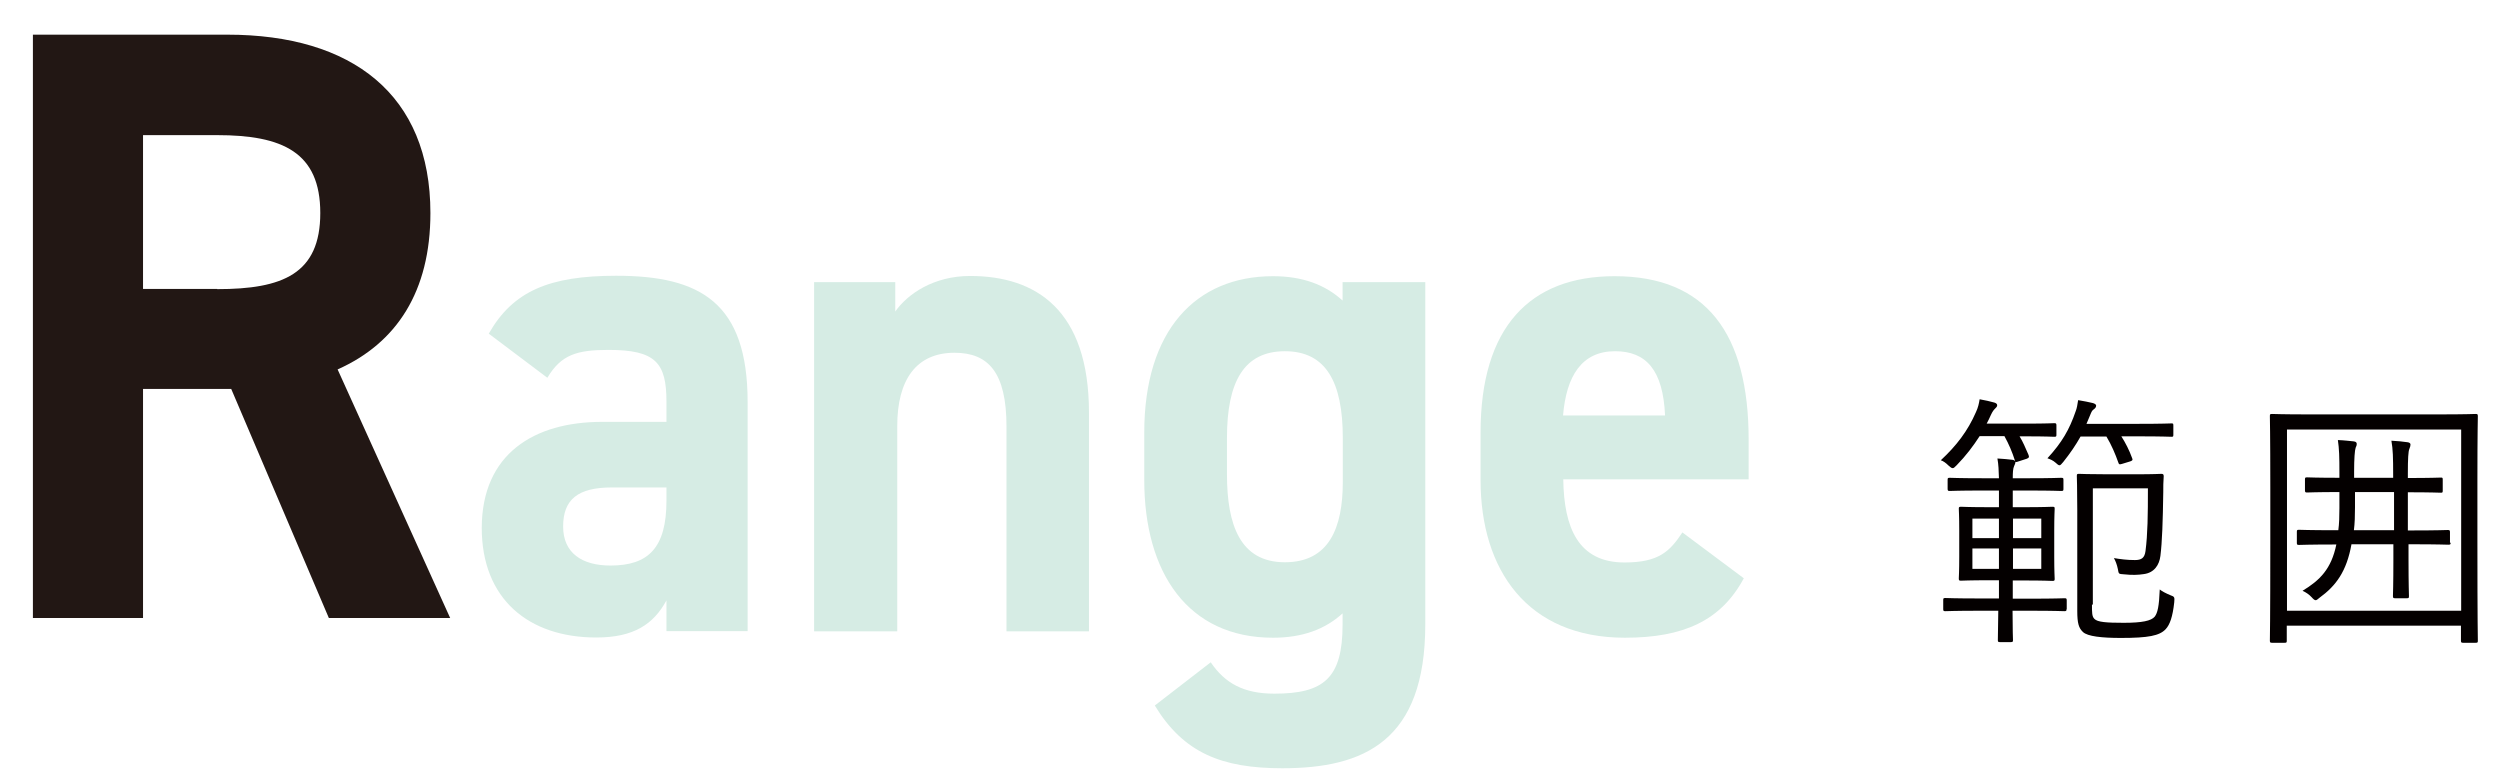
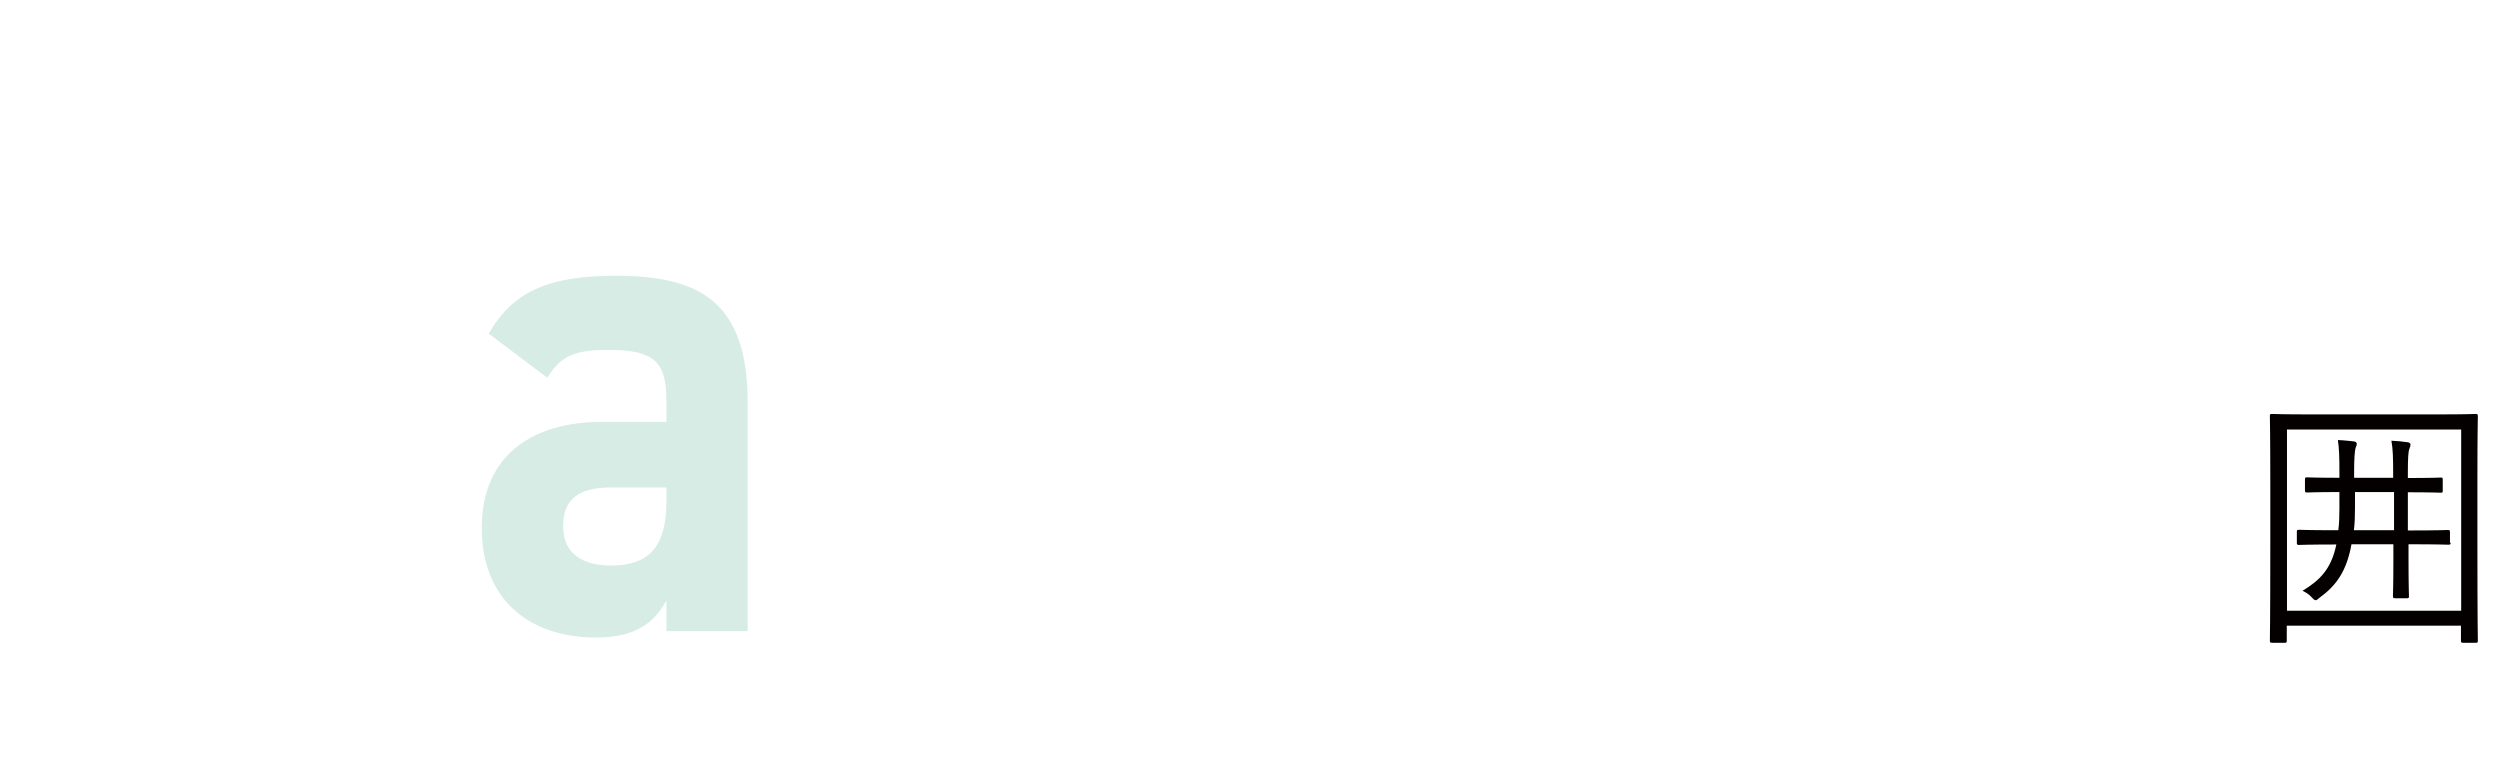
<svg xmlns="http://www.w3.org/2000/svg" version="1.1" id="レイヤー_1" x="0px" y="0px" viewBox="0 0 113.96 35.4" enable-background="new 0 0 113.96 35.4" xml:space="preserve">
  <g>
-     <path fill="#040000" d="M93.74,19.81c0,0.09-0.01,0.1-0.1,0.1c-0.07,0-0.35-0.02-1.28-0.02h-0.3c0.16,0.26,0.26,0.51,0.41,0.85   c0.04,0.11,0.01,0.13-0.08,0.17l-0.37,0.12c-0.14,0.05-0.16,0.05-0.18-0.06c-0.11-0.35-0.27-0.73-0.47-1.09h-1.13   c-0.29,0.45-0.62,0.89-1.05,1.33c-0.1,0.1-0.13,0.13-0.18,0.13c-0.05,0-0.1-0.04-0.19-0.12c-0.11-0.11-0.23-0.2-0.35-0.24   c0.72-0.67,1.23-1.34,1.6-2.19c0.1-0.21,0.14-0.4,0.17-0.59c0.23,0.04,0.5,0.1,0.67,0.15c0.07,0.02,0.13,0.06,0.13,0.12   c0,0.07-0.05,0.11-0.1,0.16c-0.06,0.06-0.11,0.12-0.19,0.29c-0.06,0.13-0.12,0.27-0.19,0.39h1.8c0.93,0,1.21-0.02,1.28-0.02   c0.08,0,0.1,0.01,0.1,0.1V19.81z M94.2,27.77c0,0.07-0.01,0.09-0.1,0.09c-0.07,0-0.43-0.02-1.52-0.02h-0.84   c0,0.89,0.02,1.29,0.02,1.34c0,0.07-0.01,0.09-0.1,0.09h-0.49c-0.08,0-0.1-0.01-0.1-0.09c0-0.06,0.01-0.45,0.02-1.34H90.2   c-1.09,0-1.45,0.02-1.52,0.02c-0.08,0-0.1-0.01-0.1-0.09v-0.41c0-0.09,0.01-0.1,0.1-0.1c0.07,0,0.43,0.02,1.52,0.02h0.92v-0.83   h-0.43c-0.94,0-1.24,0.02-1.3,0.02c-0.08,0-0.1-0.01-0.1-0.1c0-0.07,0.02-0.3,0.02-1V24.2c0-0.71-0.02-0.94-0.02-1.01   c0-0.07,0.01-0.09,0.1-0.09c0.06,0,0.36,0.02,1.3,0.02h0.43v-0.76h-0.78c-1.05,0-1.4,0.02-1.46,0.02c-0.08,0-0.1-0.01-0.1-0.1v-0.4   c0-0.09,0.01-0.1,0.1-0.1c0.06,0,0.41,0.02,1.46,0.02h0.78c-0.01-0.34-0.02-0.63-0.07-0.9c0.26,0.01,0.48,0.04,0.69,0.06   c0.08,0.01,0.13,0.06,0.13,0.11c0,0.06-0.04,0.12-0.06,0.18c-0.05,0.11-0.06,0.28-0.06,0.55h0.74c1.06,0,1.4-0.02,1.46-0.02   c0.1,0,0.11,0.01,0.11,0.1v0.4c0,0.09-0.01,0.1-0.11,0.1c-0.06,0-0.39-0.02-1.46-0.02h-0.74v0.76h0.5c0.94,0,1.24-0.02,1.3-0.02   c0.1,0,0.11,0.01,0.11,0.09c0,0.07-0.02,0.3-0.02,1.01v1.18c0,0.69,0.02,0.94,0.02,1c0,0.09-0.01,0.1-0.11,0.1   c-0.06,0-0.36-0.02-1.3-0.02h-0.5v0.83h0.84c1.09,0,1.45-0.02,1.52-0.02c0.08,0,0.1,0.01,0.1,0.1V27.77z M91.12,23.64h-1.21v0.89   h1.21V23.64z M91.12,25h-1.21v0.93h1.21V25z M93.05,23.64h-1.29v0.89h1.29V23.64z M93.05,25h-1.29v0.93h1.29V25z M99.07,19.81   c0,0.09-0.01,0.1-0.08,0.1c-0.07,0-0.42-0.02-1.49-0.02h-0.8c0.19,0.3,0.36,0.63,0.49,0.99c0.04,0.09,0.02,0.11-0.08,0.15   l-0.36,0.11c-0.13,0.04-0.16,0.04-0.19-0.06c-0.13-0.37-0.31-0.8-0.54-1.18h-1.18c-0.22,0.39-0.47,0.76-0.79,1.16   c-0.08,0.1-0.13,0.15-0.17,0.15c-0.05,0-0.1-0.05-0.18-0.12c-0.11-0.1-0.25-0.16-0.37-0.2c0.66-0.72,1-1.3,1.29-2.15   c0.05-0.12,0.08-0.3,0.11-0.5c0.25,0.04,0.49,0.09,0.66,0.13c0.08,0.02,0.16,0.06,0.16,0.12c0,0.07-0.04,0.12-0.11,0.17   c-0.07,0.05-0.1,0.1-0.17,0.28l-0.16,0.38h2.39c1.08,0,1.42-0.02,1.49-0.02c0.07,0,0.08,0.01,0.08,0.1V19.81z M95.36,27.56   c0,0.37,0,0.54,0.11,0.65c0.14,0.15,0.55,0.18,1.34,0.18c0.84,0,1.25-0.09,1.41-0.28c0.13-0.17,0.2-0.46,0.23-1.24   c0.11,0.09,0.29,0.18,0.48,0.26c0.2,0.07,0.2,0.09,0.18,0.33c-0.07,0.65-0.2,1.02-0.39,1.22c-0.28,0.3-0.79,0.4-2.04,0.4   c-0.87,0-1.52-0.07-1.73-0.27c-0.19-0.18-0.26-0.39-0.26-0.96v-4.61c0-1.02-0.02-1.46-0.02-1.54c0-0.09,0.01-0.1,0.1-0.1   c0.07,0,0.44,0.02,1.3,0.02h1.28c0.85,0,1.11-0.02,1.17-0.02c0.08,0,0.11,0.02,0.11,0.11c-0.02,0.24-0.02,0.49-0.02,0.73   c-0.02,1.32-0.05,2.26-0.13,2.9c-0.05,0.41-0.28,0.77-0.76,0.83c-0.26,0.04-0.53,0.05-0.9,0.01c-0.24-0.02-0.24,0-0.28-0.24   c-0.04-0.2-0.11-0.38-0.18-0.5c0.3,0.05,0.6,0.09,0.96,0.09c0.3,0,0.44-0.1,0.48-0.41c0.1-0.77,0.11-1.65,0.11-2.86h-2.51V27.56z" />
    <path fill="#040000" d="M112.93,24.66c0,3.75,0.02,4.46,0.02,4.54c0,0.09-0.01,0.1-0.1,0.1h-0.57c-0.08,0-0.1-0.01-0.1-0.1v-0.68   h-7.94v0.68c0,0.09-0.01,0.1-0.1,0.1h-0.57c-0.08,0-0.1-0.01-0.1-0.1c0-0.07,0.02-0.77,0.02-4.54v-2.45c0-2.45-0.02-3.18-0.02-3.24   c0-0.09,0.01-0.1,0.1-0.1c0.07,0,0.48,0.02,1.66,0.02h5.96c1.19,0,1.59-0.02,1.66-0.02c0.08,0,0.1,0.01,0.1,0.1   c0,0.06-0.02,0.79-0.02,2.89V24.66z M112.19,19.58h-7.94v8.26h7.94V19.58z M111.71,24.74c0,0.07-0.01,0.09-0.1,0.09   c-0.07,0-0.45-0.02-1.65-0.02h-0.17v0.71c0,1.12,0.02,1.58,0.02,1.65c0,0.09-0.01,0.1-0.1,0.1h-0.53c-0.08,0-0.1-0.01-0.1-0.1   c0-0.06,0.02-0.52,0.02-1.65v-0.71h-1.91c-0.22,1.23-0.7,1.89-1.46,2.44c-0.08,0.07-0.13,0.11-0.17,0.11   c-0.05,0-0.1-0.04-0.18-0.13c-0.12-0.13-0.25-0.22-0.42-0.3c0.79-0.48,1.31-0.99,1.54-2.11h-0.05c-1.18,0-1.59,0.02-1.65,0.02   c-0.08,0-0.1-0.01-0.1-0.09v-0.5c0-0.09,0.01-0.1,0.1-0.1c0.06,0,0.47,0.02,1.65,0.02h0.14c0.04-0.29,0.05-0.63,0.05-1.01v-0.73   c-1.05,0-1.41,0.02-1.47,0.02c-0.08,0-0.1-0.01-0.1-0.1v-0.49c0-0.09,0.01-0.1,0.1-0.1c0.06,0,0.42,0.02,1.47,0.02v-0.23   c0-0.73-0.01-1.09-0.07-1.49c0.29,0.01,0.5,0.04,0.72,0.06c0.11,0.01,0.14,0.06,0.14,0.12c0,0.05-0.01,0.09-0.05,0.17   c-0.04,0.11-0.07,0.49-0.07,1.1v0.27h1.78v-0.11c0-0.83-0.01-1.18-0.08-1.58c0.26,0.01,0.53,0.04,0.74,0.07   c0.08,0.01,0.13,0.05,0.13,0.1c0,0.06-0.01,0.1-0.05,0.2c-0.05,0.11-0.07,0.43-0.07,1.12v0.21c1.06,0,1.43-0.02,1.51-0.02   c0.07,0,0.08,0.01,0.08,0.1v0.49c0,0.09-0.01,0.1-0.08,0.1c-0.07,0-0.44-0.02-1.51-0.02v1.74h0.17c1.19,0,1.58-0.02,1.65-0.02   c0.08,0,0.1,0.01,0.1,0.1V24.74z M109.13,22.43h-1.78v0.69c0,0.39-0.01,0.73-0.05,1.05h1.83V22.43z" />
  </g>
  <g>
    <g>
-       <path fill="#221714" d="M14.99,28.17l-4.45-10.44H6.52v10.44H1.5V1.58h8.86c5.7,0,9.26,2.74,9.26,8.13c0,3.58-1.54,5.93-4.23,7.13    l5.13,11.33H14.99z M9.9,13.18c2.98,0,4.7-0.69,4.7-3.47c0-2.77-1.72-3.55-4.7-3.55H6.52v7.01H9.9z" />
      <path fill="#D6ECE4" d="M27.45,19.23h2.93v-0.92c0-1.78-0.5-2.36-2.64-2.36c-1.45,0-2.16,0.22-2.79,1.27l-2.67-2.01    c1.1-1.94,2.76-2.64,5.81-2.64c3.82,0,5.99,1.21,5.99,5.76v10.44h-3.7v-1.4c-0.59,1.08-1.48,1.69-3.2,1.69    c-3.08,0-5.22-1.75-5.22-5C21.97,20.69,24.34,19.23,27.45,19.23z M30.38,22.22h-2.49c-1.54,0-2.22,0.54-2.22,1.78    c0,1.21,0.86,1.78,2.16,1.78c1.72,0,2.55-0.8,2.55-2.96V22.22z" />
-       <path fill="#D6ECE4" d="M37.11,12.86h3.7v1.34c0.56-0.8,1.75-1.62,3.41-1.62c2.99,0,5.42,1.53,5.42,6.24v9.96h-3.76v-9.33    c0-2.48-0.83-3.37-2.37-3.37c-1.75,0-2.61,1.24-2.61,3.34v9.36h-3.79V12.86z" />
-       <path fill="#D6ECE4" d="M61.21,12.86h3.76v15.6c0,5.32-2.79,6.56-6.52,6.56c-2.76,0-4.5-0.7-5.81-2.86l2.55-1.97    c0.65,0.96,1.51,1.43,2.9,1.43c2.25,0,3.11-0.7,3.11-3.15v-0.51c-0.8,0.73-1.84,1.11-3.17,1.11c-3.88,0-5.87-2.96-5.87-7.19v-2.16    c0-4.65,2.34-7.13,5.87-7.13c1.33,0,2.37,0.38,3.17,1.11V12.86z M61.21,21.97v-2.01c0-2.55-0.77-3.95-2.64-3.95    c-1.87,0-2.64,1.4-2.64,3.95v1.66c0,2.29,0.59,4.01,2.64,4.01C60.58,25.63,61.21,24.07,61.21,21.97z" />
-       <path fill="#D6ECE4" d="M79.49,26.36c-1.04,1.94-2.76,2.71-5.42,2.71c-4.45,0-6.58-3.09-6.58-7.19v-2.16    c0-4.81,2.25-7.13,6.11-7.13c4.18,0,6.11,2.61,6.11,7.45v1.81h-8.45c0.03,2.2,0.68,3.79,2.79,3.79c1.57,0,2.07-0.51,2.64-1.37    L79.49,26.36z M71.25,18.94h4.65c-0.09-2.07-0.86-2.93-2.28-2.93C72.11,16.01,71.4,17.13,71.25,18.94z" />
    </g>
  </g>
</svg>